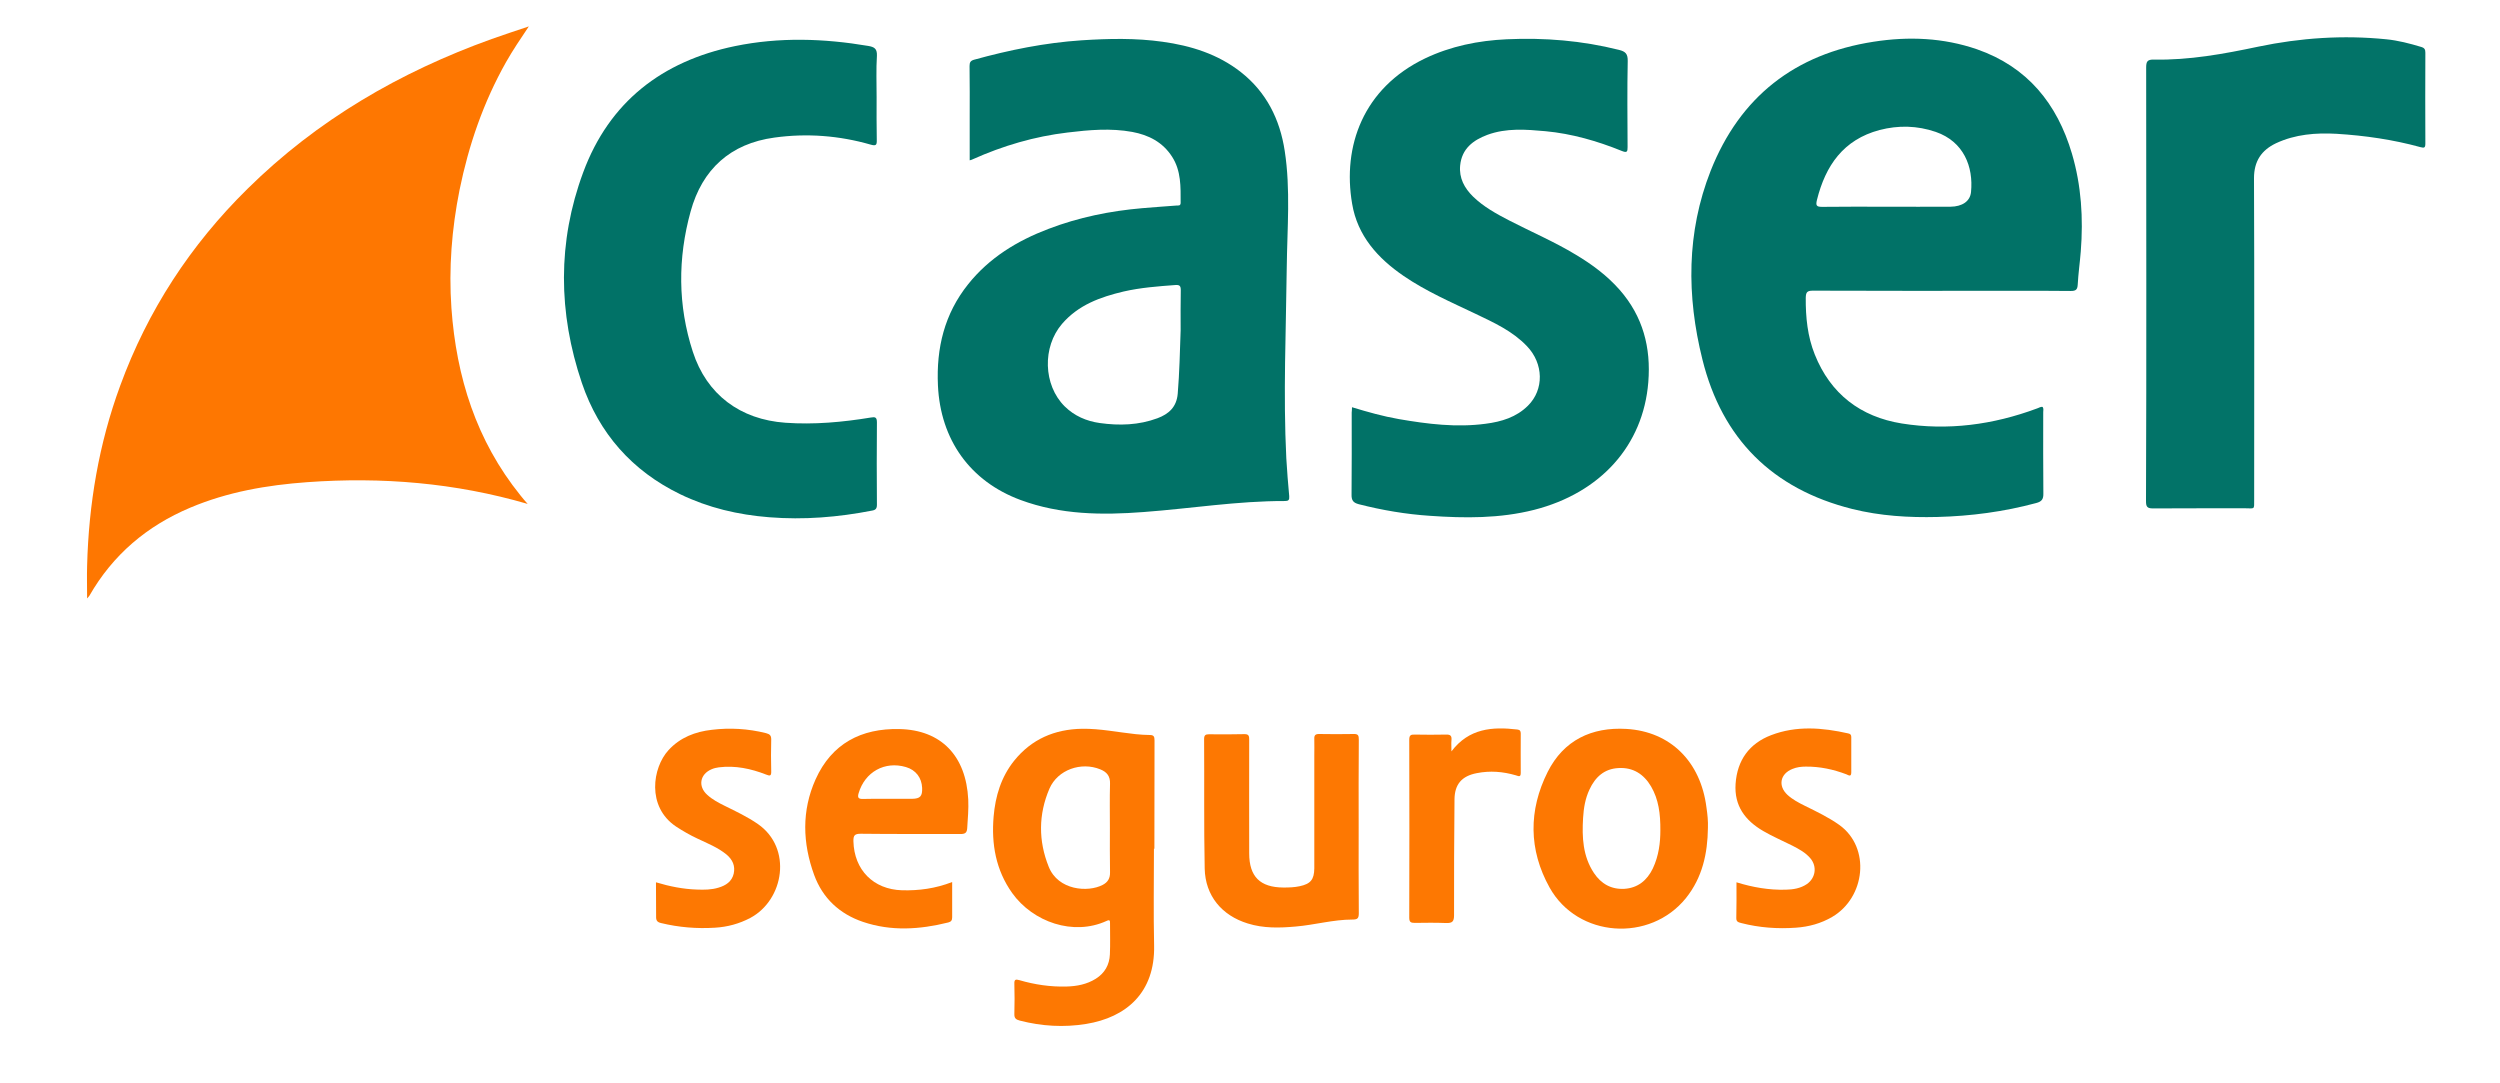
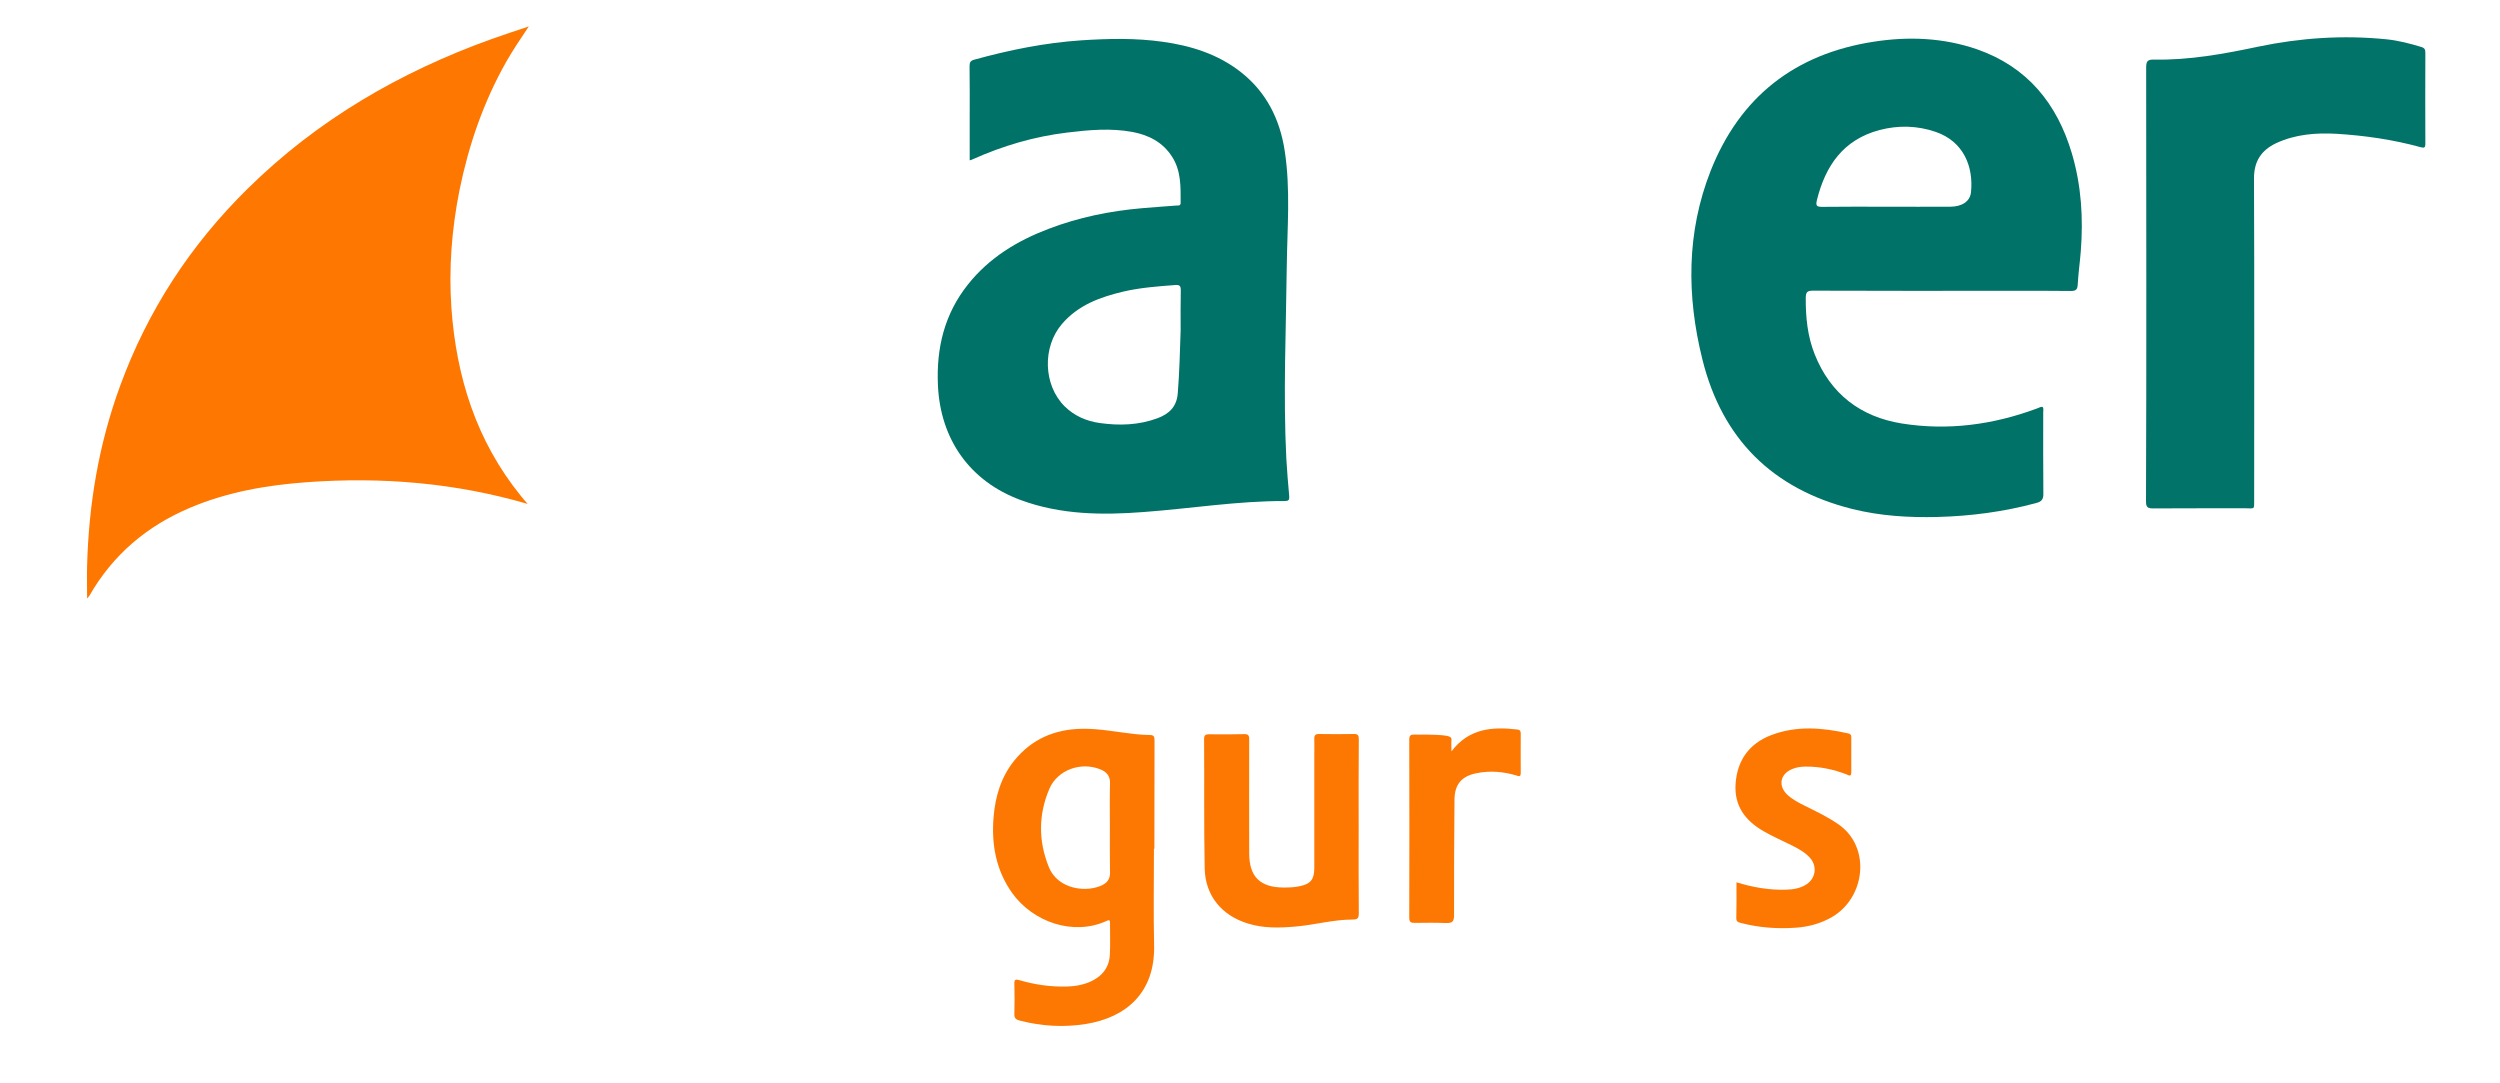
<svg xmlns="http://www.w3.org/2000/svg" width="90" height="39" viewBox="0 0 90 39" fill="none">
  <path d="M18.996 18.141C16.382 17.379 13.741 17.165 11.063 17.358C9.612 17.463 8.193 17.708 6.846 18.277C5.291 18.934 4.065 19.968 3.219 21.445C3.209 21.466 3.188 21.481 3.136 21.544C3.136 21.121 3.125 20.745 3.136 20.37C3.193 18.146 3.558 15.981 4.326 13.888C5.317 11.179 6.857 8.82 8.908 6.8C11.418 4.321 14.393 2.594 17.702 1.404C18.125 1.252 18.547 1.117 19.038 0.95C18.73 1.409 18.459 1.811 18.219 2.234C17.404 3.679 16.872 5.224 16.543 6.842C16.262 8.246 16.152 9.66 16.251 11.09C16.428 13.575 17.149 15.866 18.735 17.833C18.814 17.938 18.902 18.032 18.996 18.141Z" fill="#FE7701" />
  <path d="M34.909 5.772C34.909 5.261 34.909 4.76 34.909 4.264C34.909 3.632 34.914 3.006 34.904 2.374C34.904 2.244 34.94 2.187 35.066 2.15C36.334 1.8 37.618 1.539 38.938 1.451C39.914 1.388 40.885 1.367 41.85 1.503C42.873 1.644 43.844 1.947 44.669 2.594C45.593 3.319 46.078 4.3 46.25 5.433C46.464 6.821 46.339 8.225 46.323 9.624C46.297 11.915 46.193 14.206 46.307 16.497C46.334 16.956 46.37 17.411 46.412 17.865C46.422 18 46.386 18.037 46.255 18.037C44.549 18.032 42.868 18.308 41.172 18.433C39.674 18.548 38.181 18.533 36.741 18C34.919 17.327 33.855 15.824 33.766 13.877C33.703 12.525 34.001 11.299 34.852 10.234C35.614 9.279 36.616 8.669 37.743 8.241C38.834 7.823 39.966 7.594 41.125 7.494C41.532 7.458 41.939 7.432 42.346 7.4C42.414 7.395 42.503 7.421 42.503 7.301C42.503 6.727 42.524 6.153 42.195 5.642C41.856 5.114 41.349 4.859 40.76 4.749C39.987 4.608 39.21 4.676 38.437 4.77C37.247 4.911 36.109 5.245 35.014 5.736C34.993 5.751 34.961 5.756 34.909 5.772ZM42.503 11.894C42.503 11.414 42.498 10.928 42.508 10.448C42.508 10.297 42.471 10.25 42.315 10.261C41.689 10.307 41.062 10.354 40.447 10.495C39.611 10.694 38.823 10.976 38.234 11.659C37.519 12.489 37.555 13.862 38.328 14.629C38.677 14.973 39.11 15.161 39.591 15.229C40.295 15.328 40.995 15.307 41.668 15.057C42.075 14.905 42.357 14.655 42.398 14.175C42.461 13.413 42.477 12.651 42.503 11.894Z" fill="#017267" />
  <path d="M73.535 14.65C73.577 14.712 73.556 14.775 73.556 14.838C73.556 15.814 73.551 16.784 73.561 17.76C73.567 17.969 73.504 18.058 73.3 18.11C72.137 18.423 70.952 18.58 69.746 18.611C68.713 18.637 67.69 18.574 66.683 18.324C63.812 17.604 61.996 15.803 61.286 12.938C60.717 10.652 60.712 8.366 61.584 6.148C62.638 3.486 64.616 1.941 67.445 1.503C68.708 1.305 69.96 1.357 71.171 1.774C72.982 2.406 74.057 3.726 74.59 5.532C74.929 6.68 75.002 7.86 74.908 9.05C74.877 9.446 74.819 9.848 74.798 10.245C74.788 10.433 74.725 10.475 74.548 10.475C73.786 10.464 73.024 10.469 72.262 10.469C69.929 10.469 67.596 10.475 65.263 10.464C65.054 10.464 65.013 10.521 65.007 10.72C65.002 11.419 65.07 12.108 65.331 12.76C65.9 14.185 66.98 15.005 68.462 15.245C70.122 15.511 71.75 15.292 73.326 14.707C73.4 14.686 73.457 14.634 73.535 14.65ZM67.883 7.442C68.661 7.442 69.438 7.447 70.216 7.442C70.639 7.437 70.926 7.249 70.957 6.91C71.046 6.002 70.696 5.099 69.689 4.749C69.021 4.52 68.342 4.504 67.664 4.681C66.364 5.026 65.717 5.96 65.409 7.202C65.362 7.4 65.394 7.447 65.597 7.447C66.359 7.437 67.121 7.442 67.883 7.442Z" fill="#017267" />
-   <path d="M48.672 14.66C49.235 14.832 49.794 14.989 50.363 15.088C51.396 15.266 52.435 15.396 53.484 15.255C54.053 15.182 54.59 15.02 55.008 14.603C55.592 14.023 55.571 13.089 54.971 12.463C54.449 11.915 53.776 11.612 53.113 11.294C52.236 10.876 51.344 10.49 50.535 9.937C49.596 9.295 48.87 8.486 48.677 7.338C48.322 5.266 49.074 3.173 51.302 2.103C52.231 1.66 53.223 1.461 54.24 1.414C55.603 1.352 56.949 1.461 58.28 1.795C58.52 1.853 58.603 1.941 58.598 2.197C58.577 3.23 58.588 4.259 58.593 5.292C58.593 5.454 58.578 5.511 58.395 5.438C57.508 5.078 56.589 4.812 55.634 4.723C54.935 4.66 54.23 4.603 53.546 4.854C53.03 5.047 52.623 5.355 52.565 5.96C52.523 6.409 52.717 6.769 53.03 7.077C53.411 7.447 53.87 7.698 54.334 7.938C55.133 8.35 55.963 8.705 56.73 9.17C57.314 9.519 57.857 9.921 58.311 10.438C59.146 11.393 59.439 12.51 59.339 13.757C59.157 16.038 57.617 17.745 55.227 18.355C53.99 18.668 52.732 18.658 51.474 18.569C50.608 18.512 49.757 18.366 48.917 18.152C48.714 18.099 48.651 18.011 48.656 17.802C48.666 16.821 48.661 15.84 48.661 14.853C48.666 14.796 48.672 14.739 48.672 14.66Z" fill="#017267" />
-   <path d="M31.558 3.497C31.558 4.013 31.553 4.53 31.564 5.041C31.569 5.219 31.538 5.261 31.35 5.208C30.212 4.88 29.048 4.791 27.879 4.953C26.298 5.167 25.28 6.091 24.862 7.614C24.398 9.295 24.398 10.991 24.941 12.661C25.442 14.211 26.652 15.104 28.276 15.219C29.309 15.292 30.332 15.198 31.35 15.031C31.501 15.005 31.569 15.015 31.569 15.203C31.558 16.195 31.564 17.181 31.569 18.173C31.569 18.308 31.522 18.36 31.397 18.381C30.17 18.621 28.939 18.721 27.691 18.621C26.574 18.533 25.499 18.282 24.487 17.792C22.754 16.951 21.564 15.6 20.948 13.789C20.092 11.263 20.066 8.71 20.995 6.205C21.934 3.669 23.834 2.202 26.459 1.66C28.056 1.331 29.659 1.383 31.261 1.654C31.47 1.691 31.579 1.748 31.569 2.004C31.538 2.495 31.558 2.996 31.558 3.497Z" fill="#017267" />
  <path d="M77.267 10.213C77.267 7.62 77.267 5.026 77.262 2.432C77.262 2.218 77.303 2.14 77.538 2.145C78.812 2.171 80.059 1.941 81.296 1.68C82.82 1.362 84.354 1.258 85.904 1.414C86.332 1.456 86.755 1.566 87.167 1.691C87.287 1.727 87.313 1.785 87.313 1.9C87.308 2.99 87.308 4.076 87.313 5.167C87.313 5.323 87.272 5.334 87.136 5.297C86.15 5.026 85.137 4.88 84.119 4.817C83.373 4.775 82.632 4.833 81.938 5.156C81.411 5.407 81.144 5.803 81.144 6.414C81.16 10.271 81.15 14.123 81.15 17.979C81.15 18.366 81.176 18.298 80.821 18.298C79.715 18.303 78.613 18.293 77.507 18.303C77.298 18.303 77.256 18.24 77.256 18.042C77.267 15.432 77.267 12.823 77.267 10.213Z" fill="#027368" />
  <path d="M41.542 30.552C41.542 31.716 41.522 32.874 41.548 34.038C41.584 35.735 40.546 36.627 39.1 36.862C38.301 36.992 37.503 36.945 36.715 36.742C36.569 36.705 36.511 36.653 36.517 36.497C36.527 36.136 36.527 35.776 36.517 35.416C36.511 35.265 36.558 35.244 36.699 35.286C37.252 35.447 37.816 35.531 38.395 35.515C38.766 35.505 39.126 35.437 39.45 35.234C39.773 35.03 39.94 34.733 39.956 34.357C39.972 33.991 39.961 33.621 39.961 33.25C39.961 33.146 39.961 33.094 39.831 33.156C38.641 33.699 37.19 33.198 36.438 32.149C35.849 31.319 35.687 30.39 35.77 29.399C35.833 28.658 36.042 27.969 36.511 27.384C37.138 26.607 37.968 26.252 38.954 26.236C39.601 26.226 40.238 26.361 40.88 26.429C41.052 26.445 41.224 26.46 41.391 26.46C41.537 26.46 41.563 26.518 41.563 26.653C41.558 27.953 41.558 29.253 41.558 30.557C41.553 30.552 41.548 30.552 41.542 30.552ZM39.956 29.811C39.956 29.279 39.946 28.746 39.961 28.219C39.972 27.942 39.846 27.791 39.611 27.697C38.923 27.415 38.077 27.708 37.78 28.391C37.383 29.315 37.378 30.27 37.754 31.204C38.093 32.055 39.168 32.133 39.695 31.857C39.878 31.763 39.966 31.622 39.961 31.403C39.951 30.87 39.956 30.343 39.956 29.811Z" fill="#FD7802" />
-   <path d="M61.485 29.806C61.474 30.724 61.286 31.591 60.697 32.327C59.402 33.939 56.793 33.762 55.785 31.951C55.029 30.594 55.023 29.169 55.718 27.786C56.292 26.648 57.299 26.168 58.551 26.241C60.138 26.335 61.224 27.421 61.432 29.065C61.469 29.315 61.495 29.561 61.485 29.806ZM59.773 29.9C59.778 29.294 59.71 28.778 59.439 28.313C59.178 27.87 58.792 27.619 58.264 27.65C57.753 27.677 57.429 27.974 57.221 28.423C57.069 28.746 57.012 29.091 56.991 29.446C56.949 30.14 56.98 30.823 57.382 31.429C57.643 31.82 58.009 32.024 58.478 31.998C58.964 31.966 59.293 31.695 59.501 31.267C59.721 30.803 59.773 30.317 59.773 29.9Z" fill="#FD7802" />
-   <path d="M34.278 31.753C34.278 32.201 34.278 32.614 34.278 33.021C34.278 33.125 34.246 33.182 34.137 33.209C33.108 33.464 32.086 33.532 31.068 33.188C30.222 32.901 29.617 32.337 29.309 31.497C28.892 30.349 28.855 29.185 29.361 28.057C29.941 26.768 31.005 26.215 32.378 26.246C33.886 26.278 34.779 27.212 34.857 28.783C34.873 29.127 34.841 29.466 34.82 29.811C34.81 29.988 34.737 30.025 34.575 30.025C33.38 30.02 32.185 30.03 30.989 30.015C30.77 30.015 30.718 30.072 30.723 30.286C30.749 31.314 31.438 32.019 32.472 32.05C33.082 32.066 33.677 31.987 34.278 31.753ZM31.955 28.757C32.247 28.757 32.54 28.757 32.837 28.757C33.129 28.752 33.208 28.663 33.197 28.365C33.181 27.995 32.968 27.718 32.613 27.614C31.851 27.389 31.136 27.791 30.911 28.553C30.859 28.725 30.911 28.767 31.078 28.762C31.365 28.752 31.663 28.757 31.955 28.757Z" fill="#FD7802" />
  <path d="M48.912 29.78C48.912 30.813 48.907 31.841 48.917 32.875C48.917 33.062 48.87 33.104 48.687 33.104C47.998 33.104 47.33 33.297 46.647 33.355C46.067 33.407 45.488 33.423 44.919 33.245C43.985 32.958 43.39 32.248 43.369 31.267C43.338 29.712 43.359 28.157 43.348 26.601C43.348 26.466 43.401 26.434 43.52 26.434C43.949 26.439 44.371 26.439 44.799 26.429C44.971 26.424 44.971 26.518 44.971 26.643C44.966 28 44.971 29.357 44.971 30.719C44.971 31.559 45.363 31.946 46.203 31.951C46.401 31.951 46.594 31.946 46.788 31.904C47.184 31.82 47.309 31.664 47.315 31.262C47.315 29.91 47.315 28.564 47.315 27.212C47.315 27.008 47.32 26.805 47.315 26.596C47.309 26.471 47.356 26.424 47.482 26.424C47.899 26.429 48.317 26.434 48.734 26.424C48.901 26.419 48.917 26.486 48.917 26.627C48.907 27.682 48.912 28.731 48.912 29.78Z" fill="#FD7802" />
-   <path d="M23.615 31.763C24.116 31.914 24.596 32.008 25.087 32.024C25.348 32.034 25.609 32.034 25.864 31.956C26.131 31.878 26.345 31.737 26.413 31.455C26.475 31.173 26.376 30.949 26.152 30.761C25.838 30.505 25.463 30.359 25.103 30.187C24.836 30.062 24.581 29.915 24.335 29.754C23.271 29.039 23.49 27.635 24.064 27.008C24.487 26.544 25.035 26.34 25.625 26.273C26.277 26.194 26.929 26.231 27.576 26.393C27.712 26.429 27.764 26.476 27.764 26.617C27.754 27.003 27.754 27.384 27.764 27.77C27.77 27.943 27.712 27.937 27.582 27.885C27.034 27.671 26.47 27.551 25.88 27.624C25.791 27.635 25.703 27.656 25.619 27.692C25.197 27.87 25.118 28.308 25.463 28.616C25.645 28.783 25.864 28.898 26.084 29.007C26.496 29.211 26.908 29.404 27.284 29.665C28.532 30.531 28.229 32.395 27.008 33.047C26.611 33.256 26.188 33.37 25.744 33.397C25.087 33.438 24.44 33.386 23.798 33.23C23.662 33.198 23.615 33.141 23.62 32.995C23.62 32.593 23.615 32.186 23.615 31.763Z" fill="#FD7802" />
  <path d="M62.513 31.763C63.108 31.946 63.687 32.045 64.282 32.029C64.553 32.024 64.82 31.982 65.049 31.826C65.362 31.606 65.42 31.199 65.18 30.907C65.002 30.693 64.767 30.568 64.522 30.442C64.172 30.265 63.812 30.114 63.473 29.915C62.821 29.534 62.429 29.007 62.481 28.219C62.539 27.369 62.972 26.768 63.76 26.466C64.673 26.116 65.608 26.194 66.537 26.403C66.615 26.419 66.646 26.455 66.646 26.534C66.646 26.956 66.646 27.384 66.646 27.807C66.646 27.99 66.537 27.901 66.469 27.875C65.999 27.697 65.514 27.593 65.007 27.598C64.84 27.598 64.678 27.619 64.527 27.682C64.084 27.859 64 28.292 64.35 28.616C64.532 28.783 64.752 28.898 64.971 29.007C65.394 29.216 65.822 29.42 66.213 29.696C67.356 30.516 67.152 32.311 65.957 33.01C65.555 33.245 65.117 33.365 64.652 33.397C63.99 33.444 63.332 33.397 62.685 33.23C62.586 33.203 62.502 33.188 62.507 33.047C62.518 32.635 62.513 32.217 62.513 31.763Z" fill="#FD7802" />
-   <path d="M52.252 27.05C52.883 26.215 53.729 26.158 54.621 26.262C54.715 26.273 54.747 26.314 54.747 26.403C54.747 26.878 54.742 27.353 54.747 27.828C54.747 28 54.653 27.932 54.569 27.911C54.105 27.776 53.64 27.739 53.165 27.833C52.623 27.937 52.367 28.235 52.362 28.778C52.351 30.166 52.341 31.559 52.346 32.948C52.346 33.182 52.278 33.235 52.059 33.229C51.683 33.214 51.307 33.219 50.932 33.224C50.791 33.224 50.733 33.198 50.733 33.036C50.739 30.902 50.739 28.767 50.733 26.633C50.733 26.471 50.785 26.439 50.932 26.445C51.307 26.45 51.683 26.455 52.059 26.445C52.231 26.439 52.268 26.502 52.252 26.659C52.242 26.763 52.252 26.883 52.252 27.05Z" fill="#FD7802" />
+   <path d="M52.252 27.05C52.883 26.215 53.729 26.158 54.621 26.262C54.715 26.273 54.747 26.314 54.747 26.403C54.747 26.878 54.742 27.353 54.747 27.828C54.747 28 54.653 27.932 54.569 27.911C54.105 27.776 53.64 27.739 53.165 27.833C52.623 27.937 52.367 28.235 52.362 28.778C52.351 30.166 52.341 31.559 52.346 32.948C52.346 33.182 52.278 33.235 52.059 33.229C51.683 33.214 51.307 33.219 50.932 33.224C50.791 33.224 50.733 33.198 50.733 33.036C50.739 30.902 50.739 28.767 50.733 26.633C50.733 26.471 50.785 26.439 50.932 26.445C52.231 26.439 52.268 26.502 52.252 26.659C52.242 26.763 52.252 26.883 52.252 27.05Z" fill="#FD7802" />
</svg>